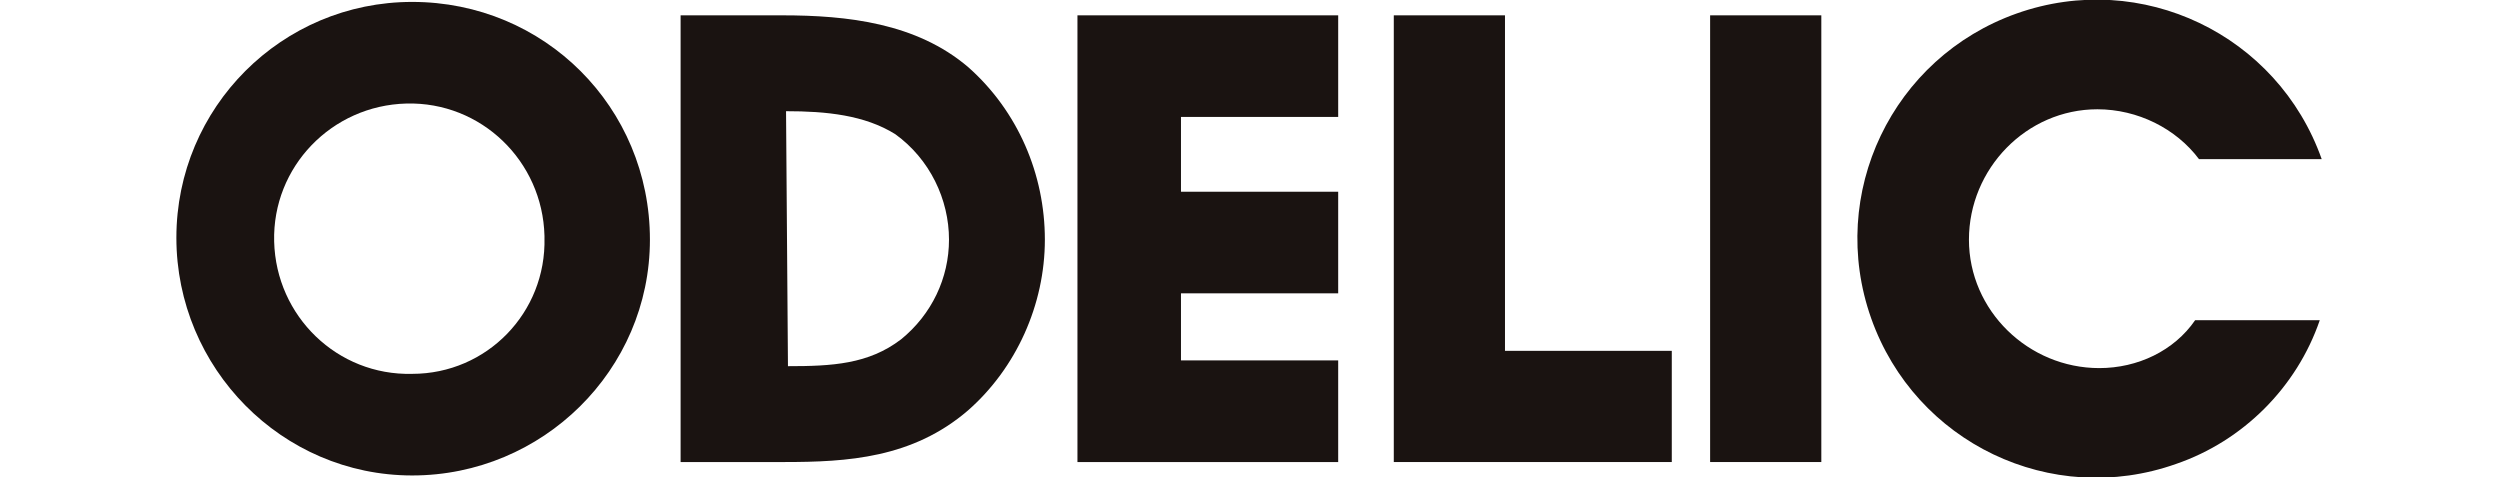
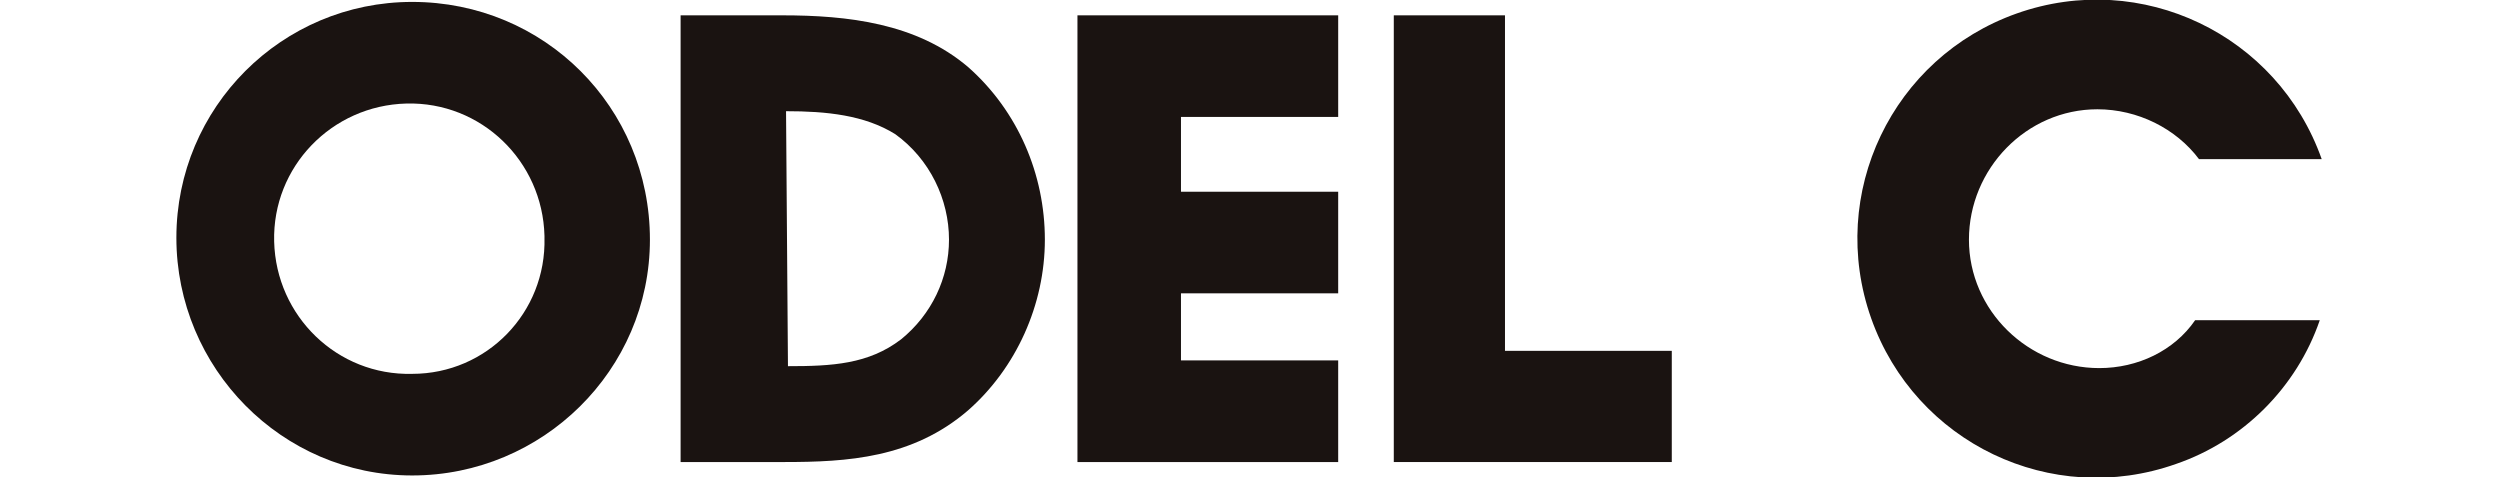
<svg xmlns="http://www.w3.org/2000/svg" version="1.1" id="logo_1_" x="0px" y="0px" viewBox="0 0 130.4 24.9" style="enable-background:new 0 0 130.4 24.9;" xml:space="preserve">
  <style type="text/css">
	.st0{fill:#1A1311;}
</style>
  <g id="logo">
    <path id="パス_10853" class="st0" d="M50.5,3.5c-2.7-2.3-6.3-2.7-9.7-2.7h-5.3v23.3h5.4c3.3,0,6.7-0.2,9.6-2.7   c2.5-2.2,4-5.5,4-8.9S53.1,5.8,50.5,3.5z M41,5.8c2.1,0,4.1,0.2,5.7,1.2c1.8,1.3,2.8,3.4,2.8,5.5c0,2-0.9,3.9-2.5,5.2   c-1.7,1.3-3.6,1.4-5.9,1.4L41,5.8z" />
    <path id="パス_10854" class="st0" d="M69.8,6.1V0.8H56.2v23.3h13.6v-5.3h-8.2v-3.5h8.2V10h-8.2V6.1H69.8z" />
-     <path id="パス_10855" class="st0" d="M89.2,0.8v23.3H95V0.8H89.2z" />
    <path id="パス_10856" class="st0" d="M78.5,18.3V0.8h-5.8v23.3h14.5v-5.8H78.5z" />
    <path id="パス_10857" class="st0" d="M109.5,19.2c-3.7,0-6.8-3-6.8-6.7s3-6.8,6.7-6.8c2.1,0,4.1,1,5.3,2.6h6.4   c-2.3-6.5-9.4-9.9-15.9-7.6s-9.9,9.4-7.6,15.9s9.4,9.9,15.9,7.6c3.5-1.2,6.3-4,7.5-7.5h-6.5C113.4,18.3,111.5,19.2,109.5,19.2z" />
    <path id="パス_10858" class="st0" d="M21.5,0.1c-6.8,0-12.3,5.5-12.3,12.3s5.5,12.4,12.3,12.4s12.4-5.5,12.4-12.3l0,0   C33.9,5.6,28.4,0.1,21.5,0.1z M21.5,19.5c-3.9,0.1-7.1-3-7.2-6.9c-0.1-3.9,3-7.1,6.9-7.2s7.1,3,7.2,6.9v0.1   C28.5,16.3,25.4,19.5,21.5,19.5L21.5,19.5z" />
  </g>
</svg>